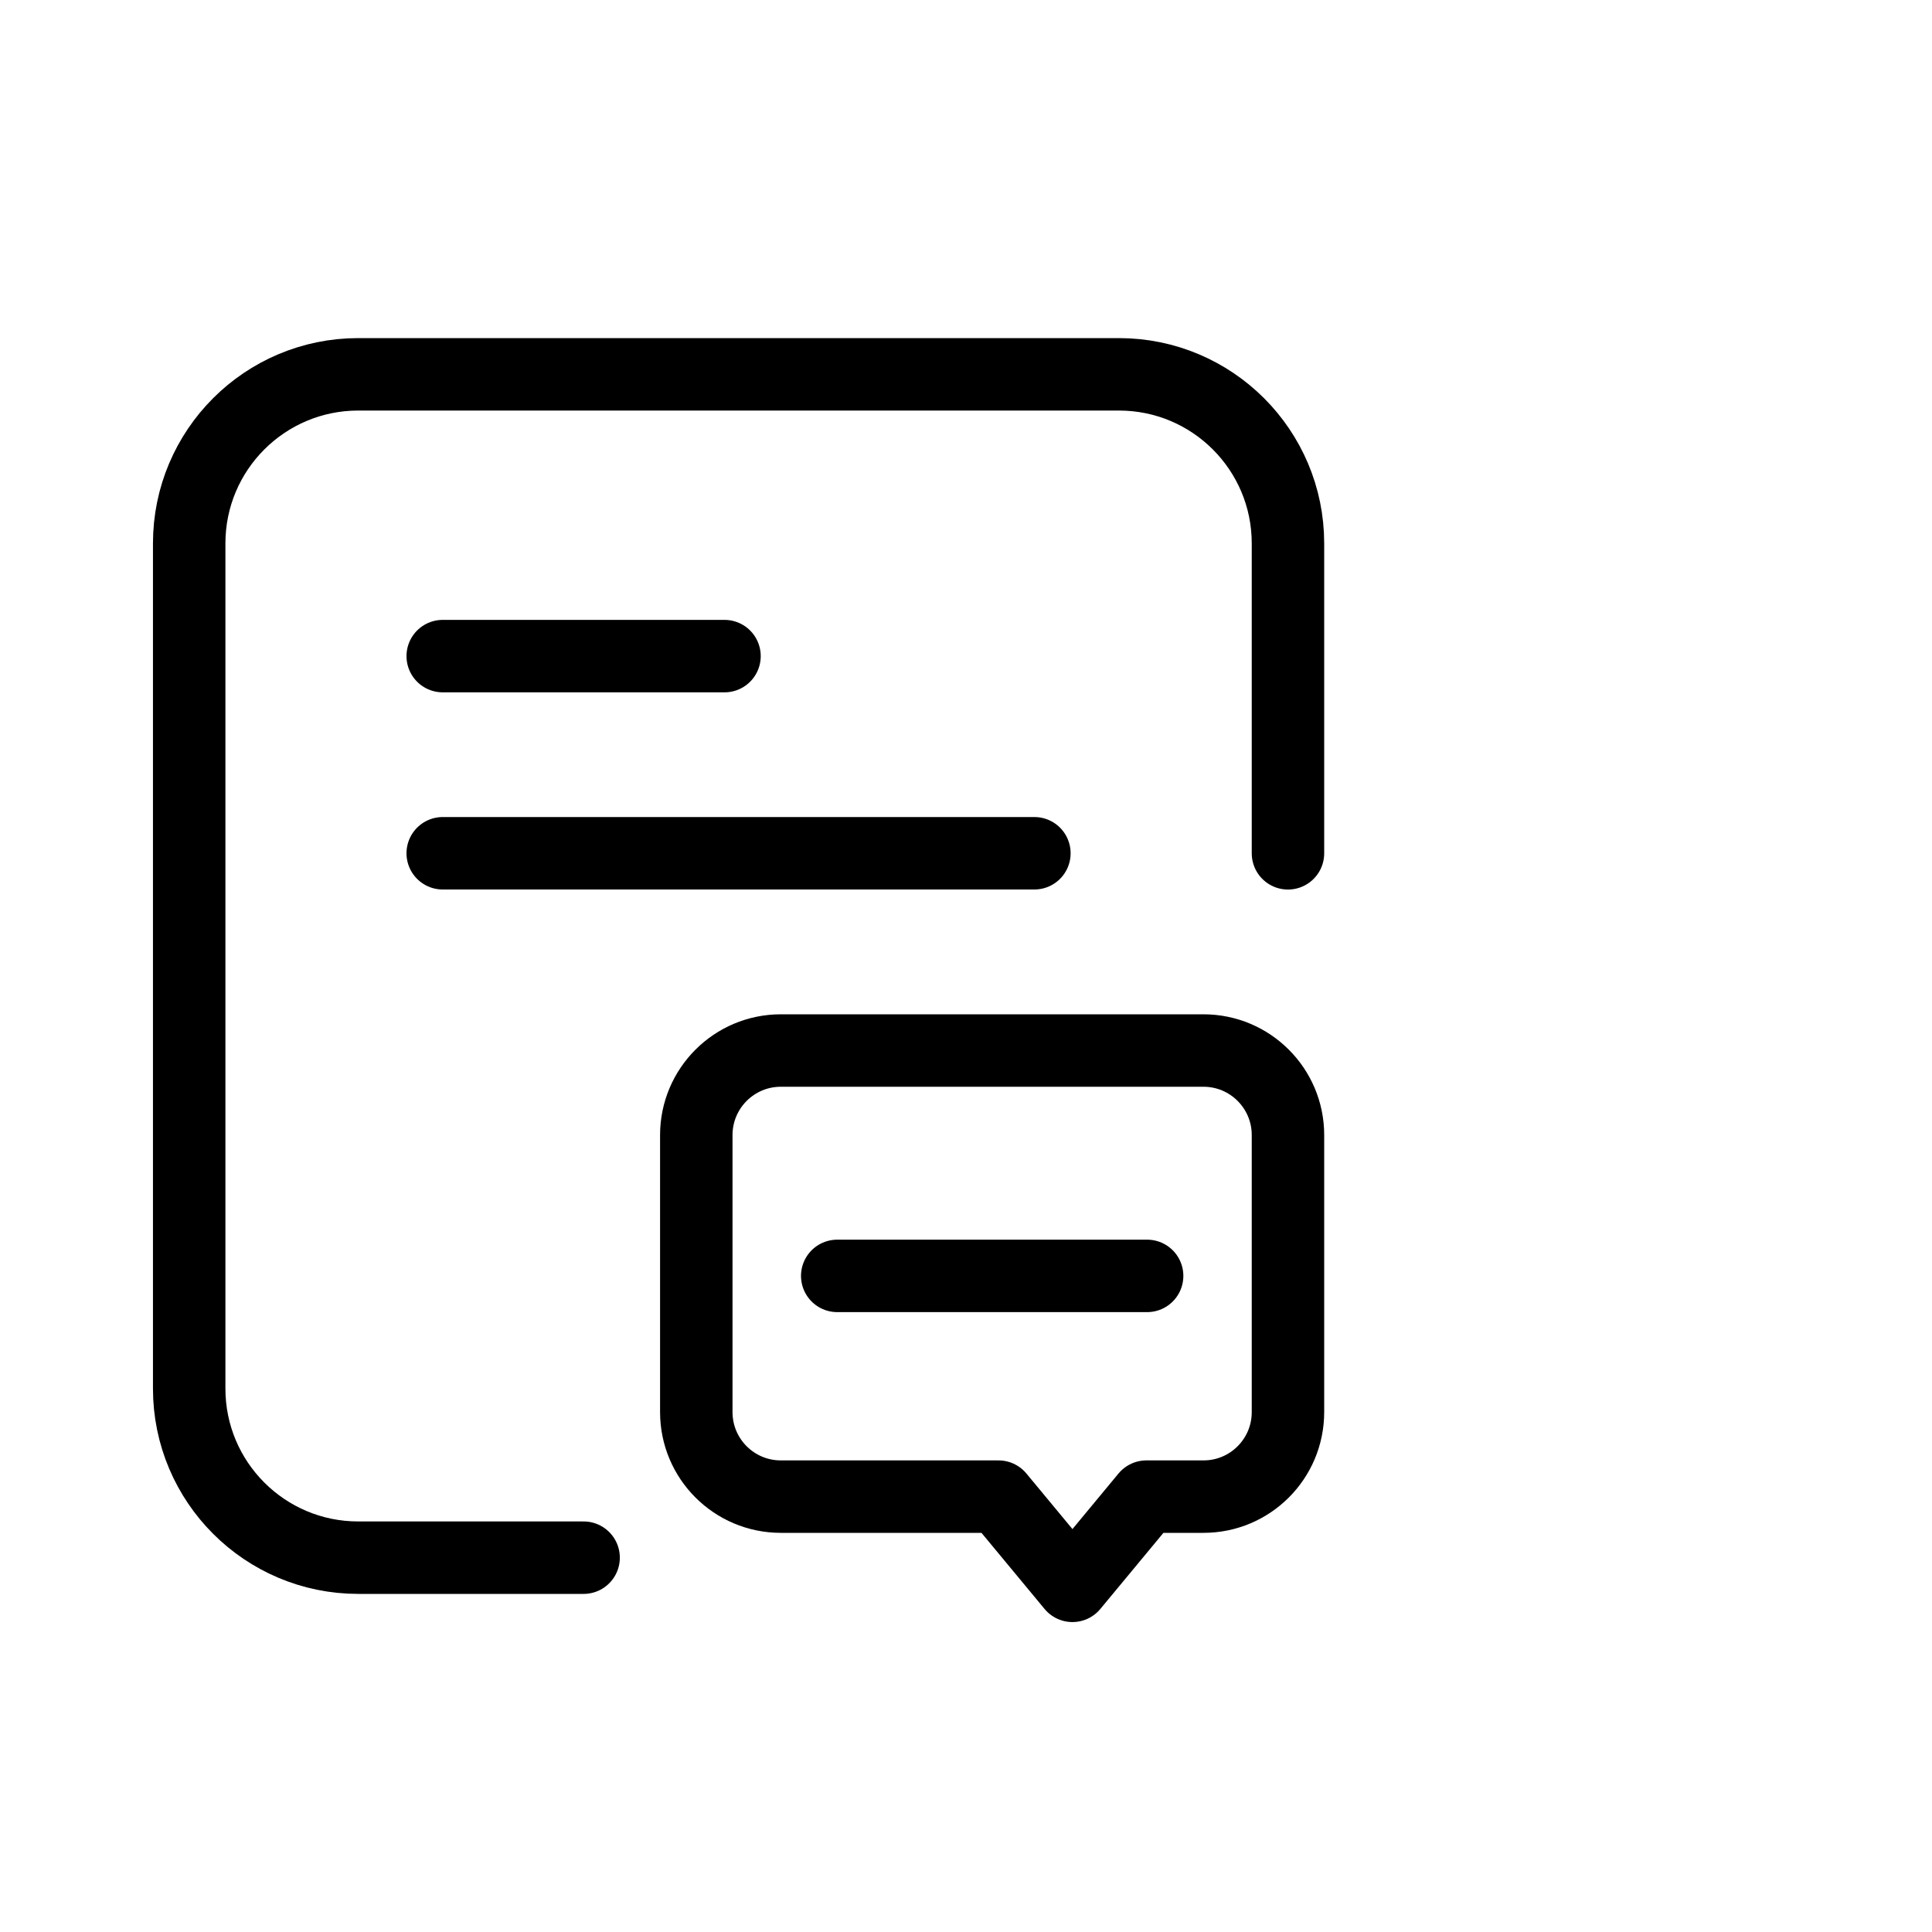
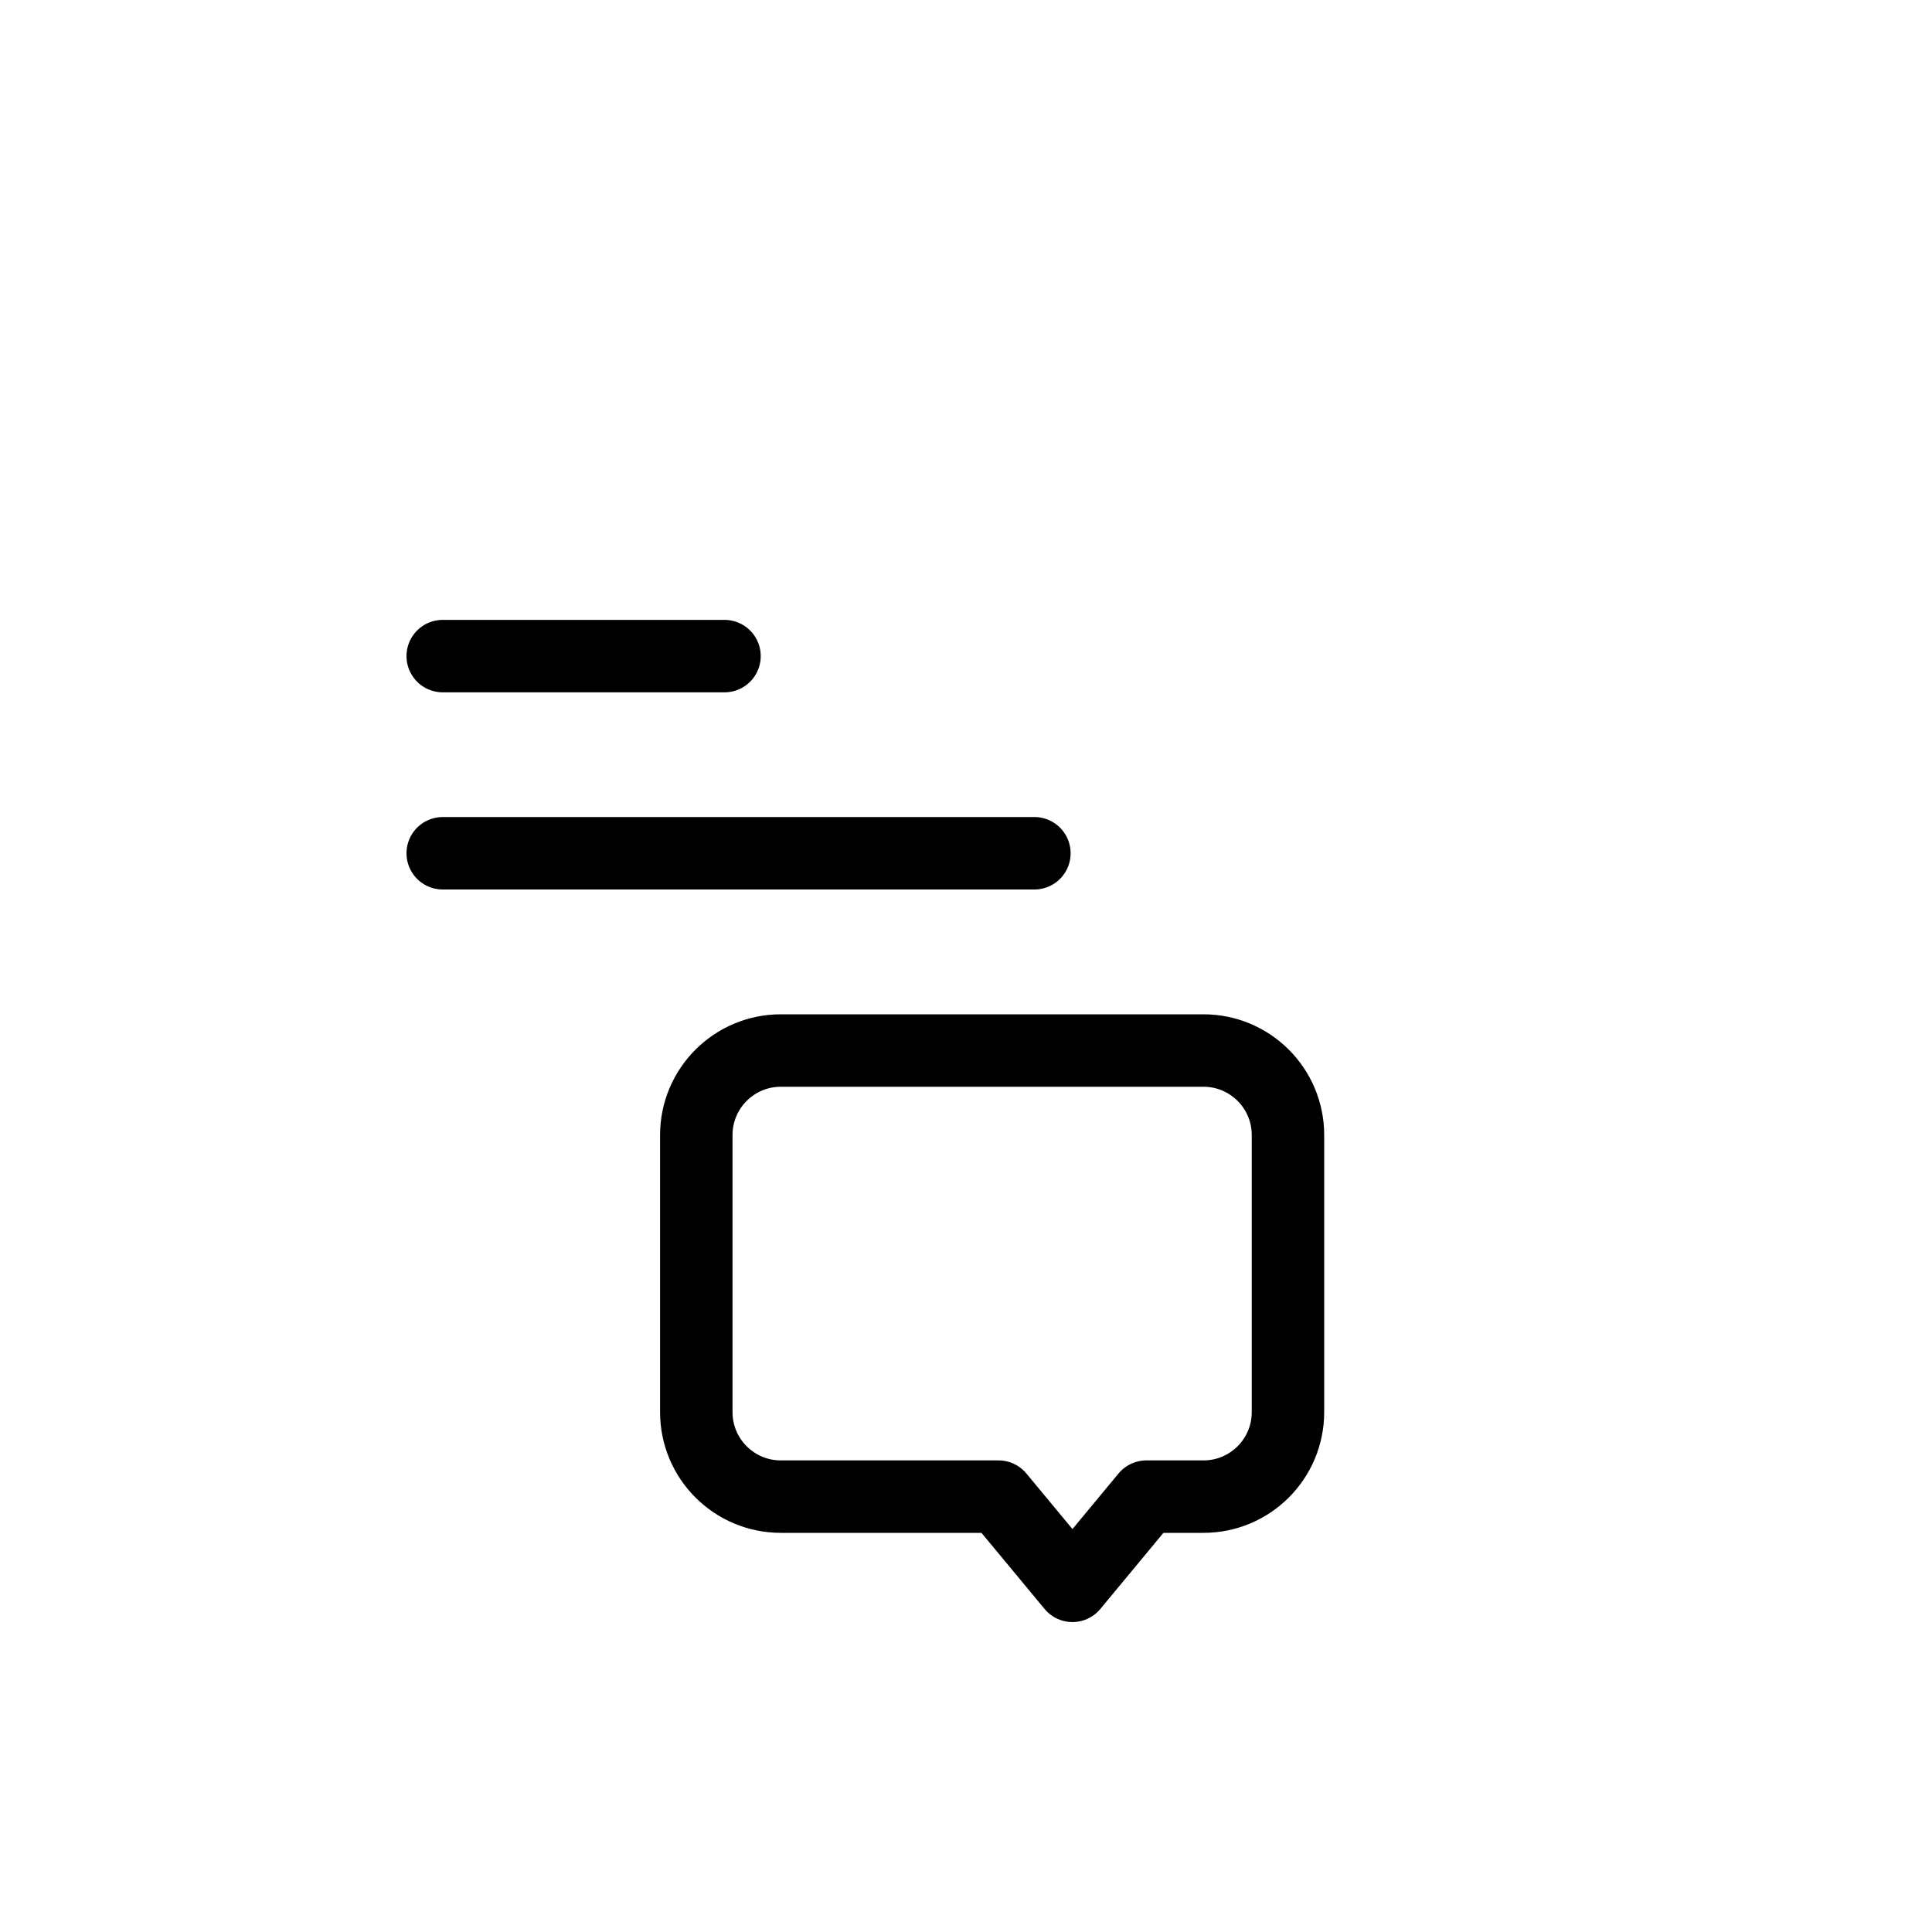
<svg xmlns="http://www.w3.org/2000/svg" viewBox="0 0 40 40" width="40" height="40" fill="none" customFrame="#000000">
  <g id="icon_mb_1">
-     <rect id="矩形 40" width="40" height="40" x="0" y="0" opacity="0" fill="rgb(196,196,196)" />
    <g id="组合 18475">
      <g id="icon_1">
        <g id="组合 2492">
-           <rect id="矩形 55" width="28" height="28" x="1" y="6" />
          <g id="组合 2491">
-             <path id="矩形 52" d="M12.083 32.25L7.417 32.25C5.484 32.25 3.917 30.683 3.917 28.75L3.917 11.25C3.917 9.317 5.484 7.75 7.417 7.75L23.166 7.75C25.099 7.75 26.666 9.317 26.666 11.25L26.666 17.667" stroke="rgb(0,0,0)" stroke-linecap="round" stroke-width="1.5" />
            <path id="矩形 52" d="M24.916 21.75C25.883 21.75 26.666 22.534 26.666 23.5L26.666 29.236C26.666 30.203 25.883 30.986 24.917 30.986L23.735 30.986L22.204 32.833L20.673 30.986L16.166 30.986C15.2 30.986 14.416 30.203 14.416 29.236L14.416 23.5C14.416 22.534 15.2 21.75 16.166 21.75L24.916 21.75Z" fill-rule="evenodd" stroke="rgb(0,0,0)" stroke-linejoin="round" stroke-width="1.5" />
            <path id="直线 1" d="M9.166 13.584L15 13.584" stroke="rgb(0,0,0)" stroke-linecap="round" stroke-width="1.5" />
-             <path id="直线 3" d="M17.334 26.416L23.75 26.416" stroke="rgb(0,0,0)" stroke-linecap="round" stroke-width="1.5" />
            <path id="直线 2" d="M9.166 17.666L21.416 17.666" stroke="rgb(0,0,0)" stroke-linecap="round" stroke-width="1.5" />
          </g>
        </g>
      </g>
    </g>
  </g>
</svg>